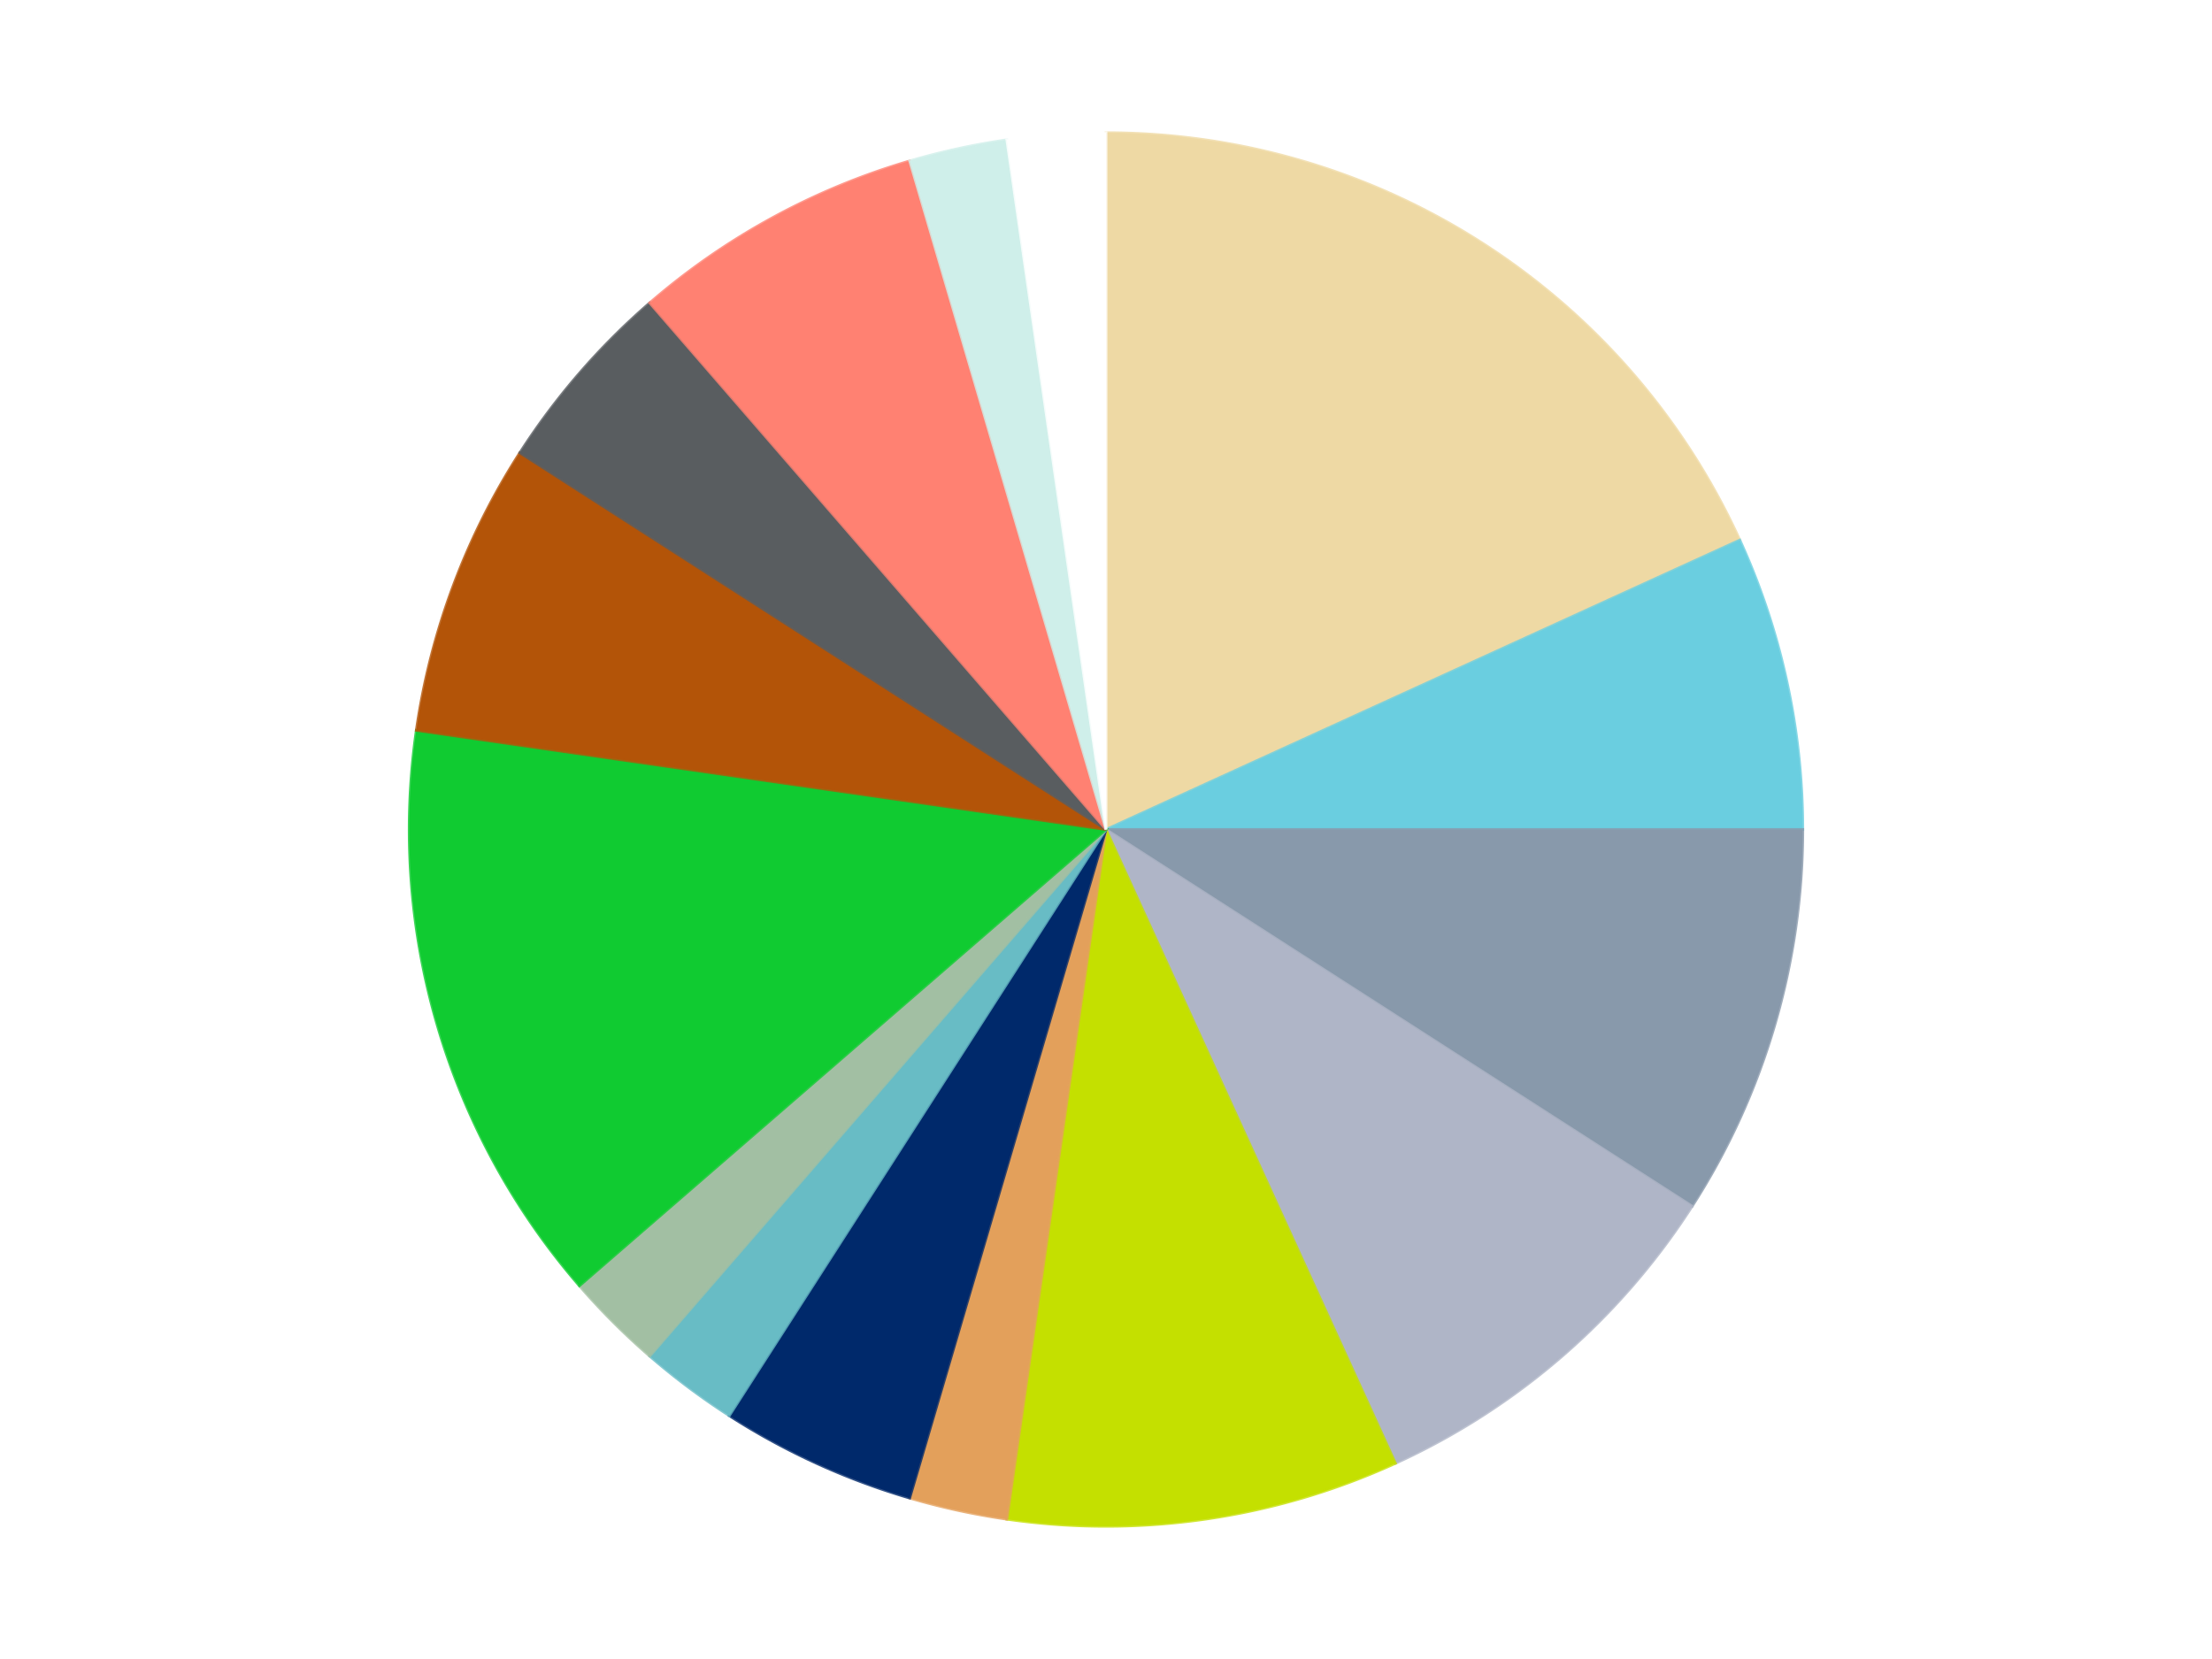
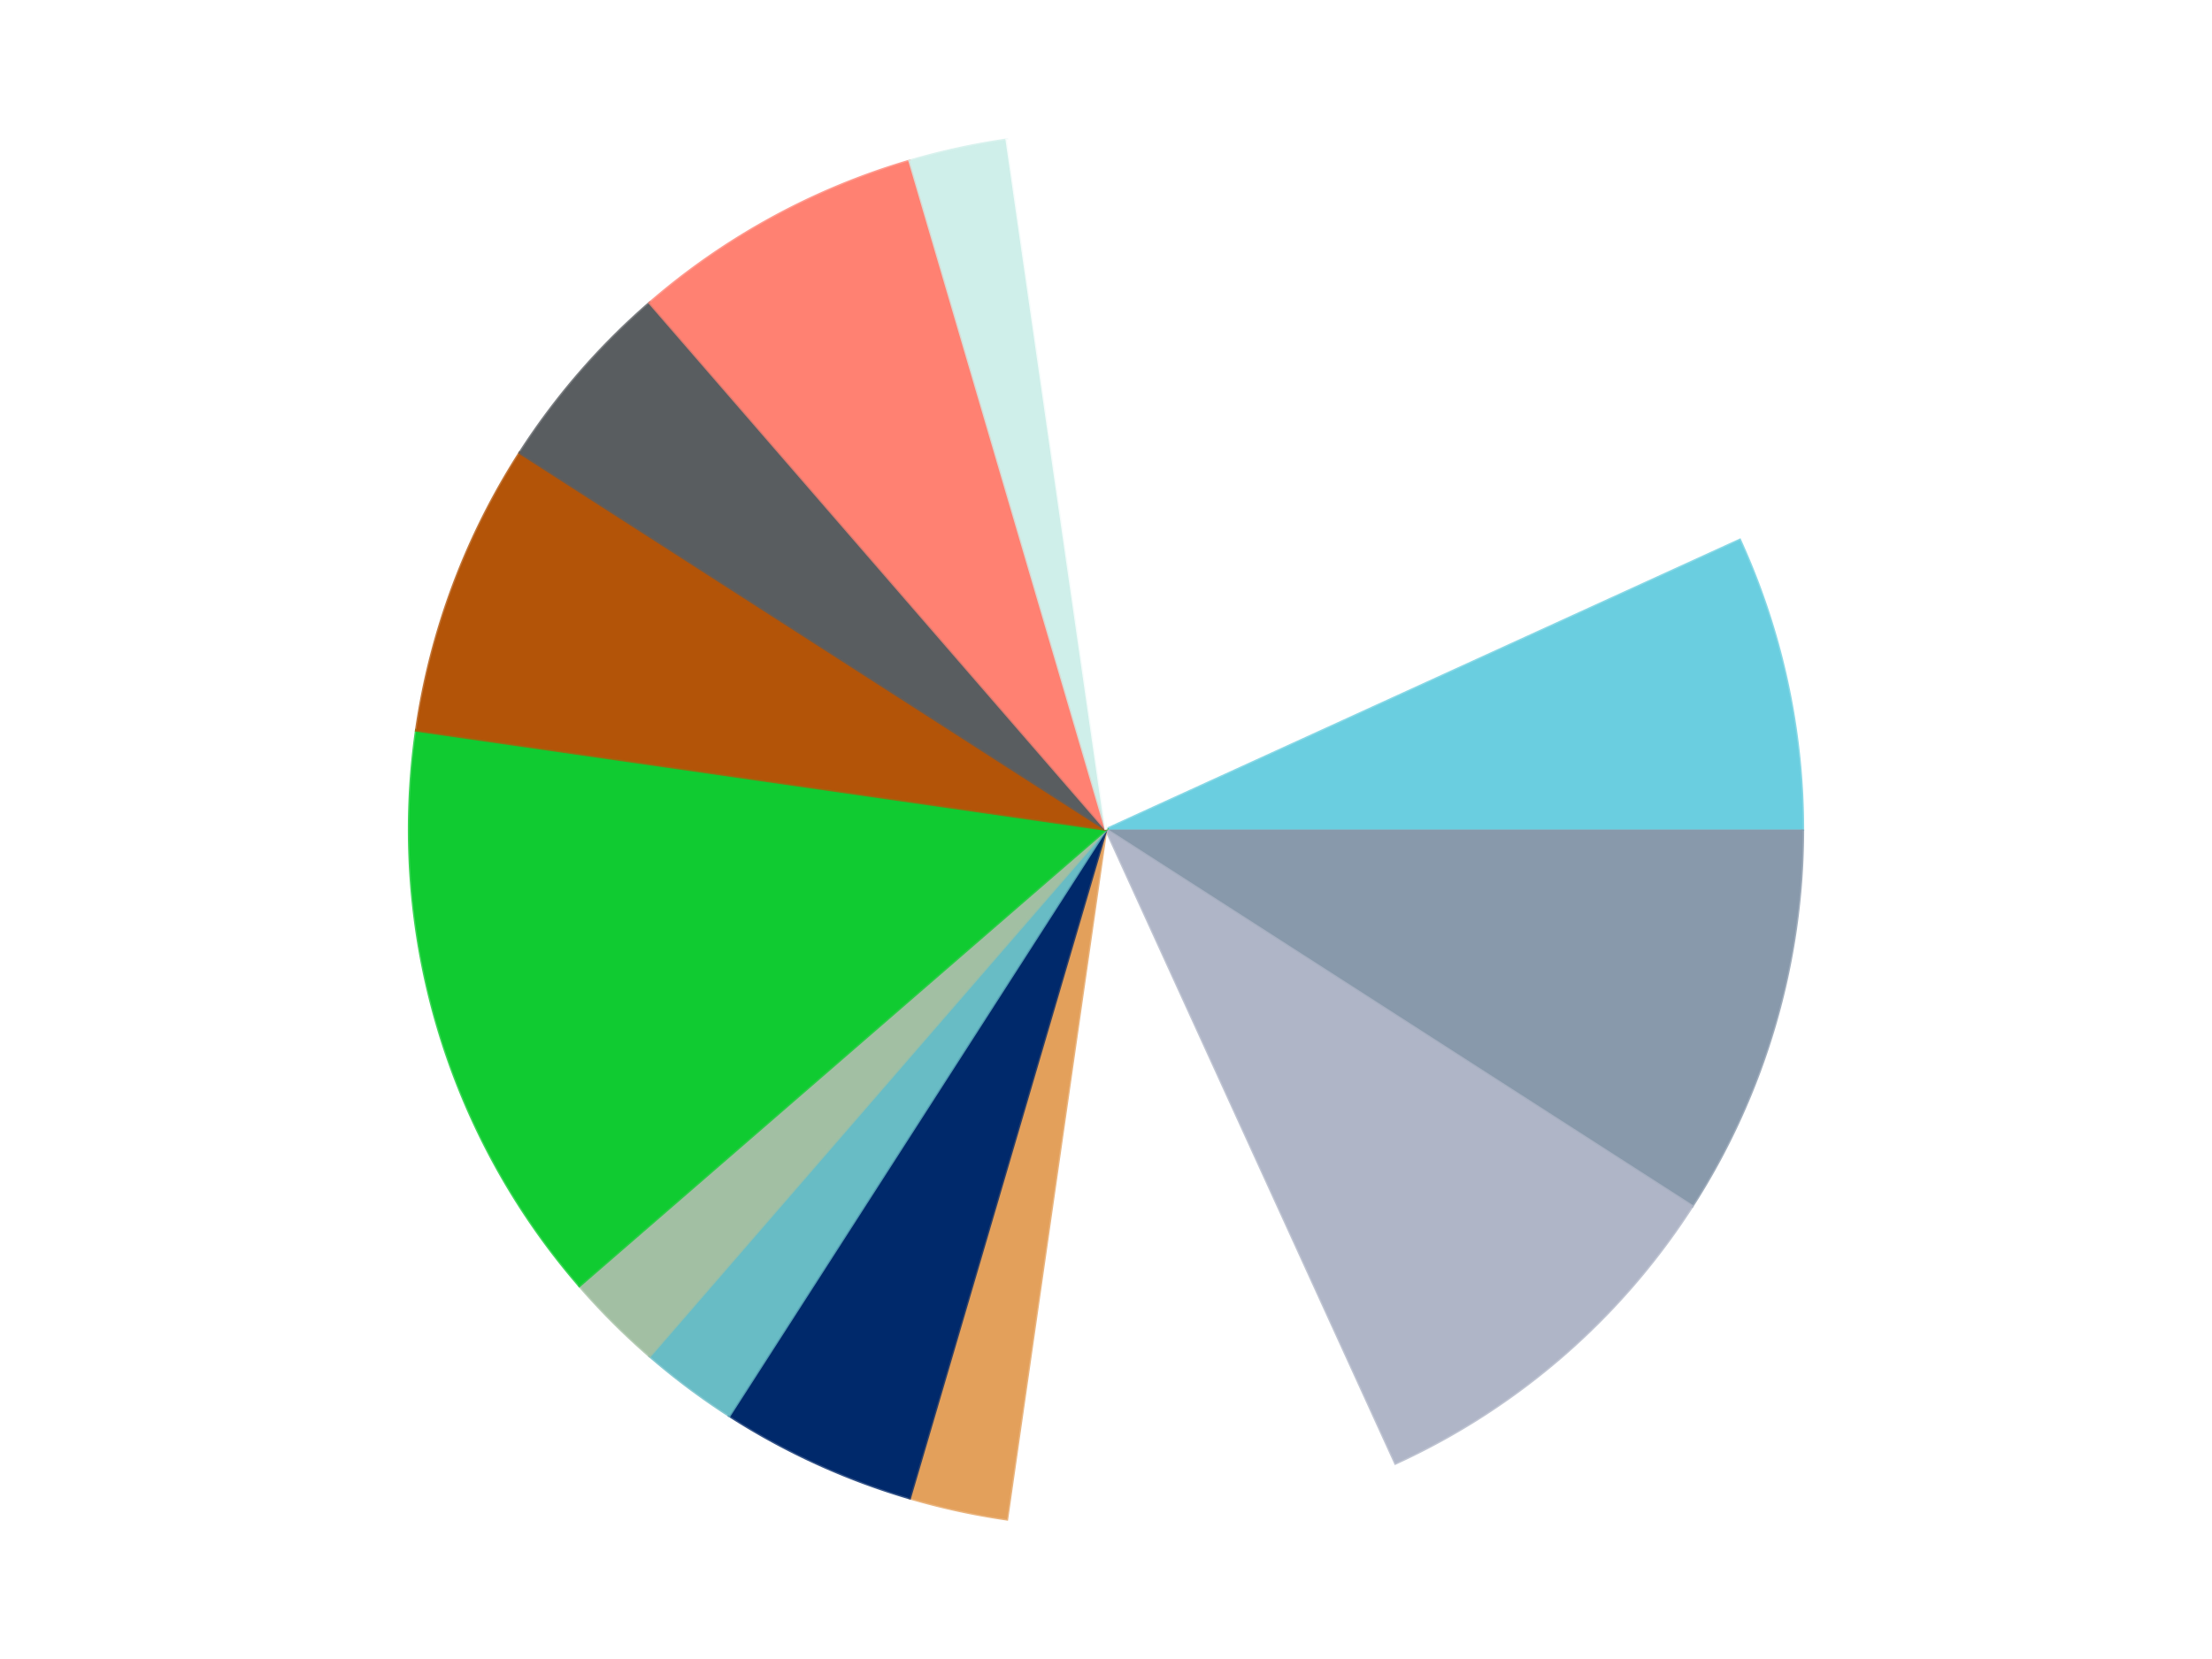
<svg xmlns="http://www.w3.org/2000/svg" xmlns:xlink="http://www.w3.org/1999/xlink" id="chart-334cd663-be41-454c-b74a-a1780cb08713" class="pygal-chart" viewBox="0 0 800 600">
  <defs>
    <style type="text/css">#chart-334cd663-be41-454c-b74a-a1780cb08713{-webkit-user-select:none;-webkit-font-smoothing:antialiased;font-family:Consolas,"Liberation Mono",Menlo,Courier,monospace}#chart-334cd663-be41-454c-b74a-a1780cb08713 .title{font-family:Consolas,"Liberation Mono",Menlo,Courier,monospace;font-size:16px}#chart-334cd663-be41-454c-b74a-a1780cb08713 .legends .legend text{font-family:Consolas,"Liberation Mono",Menlo,Courier,monospace;font-size:14px}#chart-334cd663-be41-454c-b74a-a1780cb08713 .axis text{font-family:Consolas,"Liberation Mono",Menlo,Courier,monospace;font-size:10px}#chart-334cd663-be41-454c-b74a-a1780cb08713 .axis text.major{font-family:Consolas,"Liberation Mono",Menlo,Courier,monospace;font-size:10px}#chart-334cd663-be41-454c-b74a-a1780cb08713 .text-overlay text.value{font-family:Consolas,"Liberation Mono",Menlo,Courier,monospace;font-size:16px}#chart-334cd663-be41-454c-b74a-a1780cb08713 .text-overlay text.label{font-family:Consolas,"Liberation Mono",Menlo,Courier,monospace;font-size:10px}#chart-334cd663-be41-454c-b74a-a1780cb08713 .tooltip{font-family:Consolas,"Liberation Mono",Menlo,Courier,monospace;font-size:14px}#chart-334cd663-be41-454c-b74a-a1780cb08713 text.no_data{font-family:Consolas,"Liberation Mono",Menlo,Courier,monospace;font-size:64px}
#chart-334cd663-be41-454c-b74a-a1780cb08713{background-color:transparent}#chart-334cd663-be41-454c-b74a-a1780cb08713 path,#chart-334cd663-be41-454c-b74a-a1780cb08713 line,#chart-334cd663-be41-454c-b74a-a1780cb08713 rect,#chart-334cd663-be41-454c-b74a-a1780cb08713 circle{-webkit-transition:150ms;-moz-transition:150ms;transition:150ms}#chart-334cd663-be41-454c-b74a-a1780cb08713 .graph &gt; .background{fill:transparent}#chart-334cd663-be41-454c-b74a-a1780cb08713 .plot &gt; .background{fill:transparent}#chart-334cd663-be41-454c-b74a-a1780cb08713 .graph{fill:rgba(0,0,0,.87)}#chart-334cd663-be41-454c-b74a-a1780cb08713 text.no_data{fill:rgba(0,0,0,1)}#chart-334cd663-be41-454c-b74a-a1780cb08713 .title{fill:rgba(0,0,0,1)}#chart-334cd663-be41-454c-b74a-a1780cb08713 .legends .legend text{fill:rgba(0,0,0,.87)}#chart-334cd663-be41-454c-b74a-a1780cb08713 .legends .legend:hover text{fill:rgba(0,0,0,1)}#chart-334cd663-be41-454c-b74a-a1780cb08713 .axis .line{stroke:rgba(0,0,0,1)}#chart-334cd663-be41-454c-b74a-a1780cb08713 .axis .guide.line{stroke:rgba(0,0,0,.54)}#chart-334cd663-be41-454c-b74a-a1780cb08713 .axis .major.line{stroke:rgba(0,0,0,.87)}#chart-334cd663-be41-454c-b74a-a1780cb08713 .axis text.major{fill:rgba(0,0,0,1)}#chart-334cd663-be41-454c-b74a-a1780cb08713 .axis.y .guides:hover .guide.line,#chart-334cd663-be41-454c-b74a-a1780cb08713 .line-graph .axis.x .guides:hover .guide.line,#chart-334cd663-be41-454c-b74a-a1780cb08713 .stackedline-graph .axis.x .guides:hover .guide.line,#chart-334cd663-be41-454c-b74a-a1780cb08713 .xy-graph .axis.x .guides:hover .guide.line{stroke:rgba(0,0,0,1)}#chart-334cd663-be41-454c-b74a-a1780cb08713 .axis .guides:hover text{fill:rgba(0,0,0,1)}#chart-334cd663-be41-454c-b74a-a1780cb08713 .reactive{fill-opacity:1.0;stroke-opacity:.8;stroke-width:1}#chart-334cd663-be41-454c-b74a-a1780cb08713 .ci{stroke:rgba(0,0,0,.87)}#chart-334cd663-be41-454c-b74a-a1780cb08713 .reactive.active,#chart-334cd663-be41-454c-b74a-a1780cb08713 .active .reactive{fill-opacity:0.6;stroke-opacity:.9;stroke-width:4}#chart-334cd663-be41-454c-b74a-a1780cb08713 .ci .reactive.active{stroke-width:1.5}#chart-334cd663-be41-454c-b74a-a1780cb08713 .series text{fill:rgba(0,0,0,1)}#chart-334cd663-be41-454c-b74a-a1780cb08713 .tooltip rect{fill:transparent;stroke:rgba(0,0,0,1);-webkit-transition:opacity 150ms;-moz-transition:opacity 150ms;transition:opacity 150ms}#chart-334cd663-be41-454c-b74a-a1780cb08713 .tooltip .label{fill:rgba(0,0,0,.87)}#chart-334cd663-be41-454c-b74a-a1780cb08713 .tooltip .label{fill:rgba(0,0,0,.87)}#chart-334cd663-be41-454c-b74a-a1780cb08713 .tooltip .legend{font-size:.8em;fill:rgba(0,0,0,.54)}#chart-334cd663-be41-454c-b74a-a1780cb08713 .tooltip .x_label{font-size:.6em;fill:rgba(0,0,0,1)}#chart-334cd663-be41-454c-b74a-a1780cb08713 .tooltip .xlink{font-size:.5em;text-decoration:underline}#chart-334cd663-be41-454c-b74a-a1780cb08713 .tooltip .value{font-size:1.5em}#chart-334cd663-be41-454c-b74a-a1780cb08713 .bound{font-size:.5em}#chart-334cd663-be41-454c-b74a-a1780cb08713 .max-value{font-size:.75em;fill:rgba(0,0,0,.54)}#chart-334cd663-be41-454c-b74a-a1780cb08713 .map-element{fill:transparent;stroke:rgba(0,0,0,.54) !important}#chart-334cd663-be41-454c-b74a-a1780cb08713 .map-element .reactive{fill-opacity:inherit;stroke-opacity:inherit}#chart-334cd663-be41-454c-b74a-a1780cb08713 .color-0,#chart-334cd663-be41-454c-b74a-a1780cb08713 .color-0 a:visited{stroke:#F44336;fill:#F44336}#chart-334cd663-be41-454c-b74a-a1780cb08713 .color-1,#chart-334cd663-be41-454c-b74a-a1780cb08713 .color-1 a:visited{stroke:#3F51B5;fill:#3F51B5}#chart-334cd663-be41-454c-b74a-a1780cb08713 .color-2,#chart-334cd663-be41-454c-b74a-a1780cb08713 .color-2 a:visited{stroke:#009688;fill:#009688}#chart-334cd663-be41-454c-b74a-a1780cb08713 .color-3,#chart-334cd663-be41-454c-b74a-a1780cb08713 .color-3 a:visited{stroke:#FFC107;fill:#FFC107}#chart-334cd663-be41-454c-b74a-a1780cb08713 .color-4,#chart-334cd663-be41-454c-b74a-a1780cb08713 .color-4 a:visited{stroke:#FF5722;fill:#FF5722}#chart-334cd663-be41-454c-b74a-a1780cb08713 .color-5,#chart-334cd663-be41-454c-b74a-a1780cb08713 .color-5 a:visited{stroke:#9C27B0;fill:#9C27B0}#chart-334cd663-be41-454c-b74a-a1780cb08713 .color-6,#chart-334cd663-be41-454c-b74a-a1780cb08713 .color-6 a:visited{stroke:#03A9F4;fill:#03A9F4}#chart-334cd663-be41-454c-b74a-a1780cb08713 .color-7,#chart-334cd663-be41-454c-b74a-a1780cb08713 .color-7 a:visited{stroke:#8BC34A;fill:#8BC34A}#chart-334cd663-be41-454c-b74a-a1780cb08713 .color-8,#chart-334cd663-be41-454c-b74a-a1780cb08713 .color-8 a:visited{stroke:#FF9800;fill:#FF9800}#chart-334cd663-be41-454c-b74a-a1780cb08713 .color-9,#chart-334cd663-be41-454c-b74a-a1780cb08713 .color-9 a:visited{stroke:#E91E63;fill:#E91E63}#chart-334cd663-be41-454c-b74a-a1780cb08713 .color-10,#chart-334cd663-be41-454c-b74a-a1780cb08713 .color-10 a:visited{stroke:#2196F3;fill:#2196F3}#chart-334cd663-be41-454c-b74a-a1780cb08713 .color-11,#chart-334cd663-be41-454c-b74a-a1780cb08713 .color-11 a:visited{stroke:#4CAF50;fill:#4CAF50}#chart-334cd663-be41-454c-b74a-a1780cb08713 .color-12,#chart-334cd663-be41-454c-b74a-a1780cb08713 .color-12 a:visited{stroke:#FFEB3B;fill:#FFEB3B}#chart-334cd663-be41-454c-b74a-a1780cb08713 .color-13,#chart-334cd663-be41-454c-b74a-a1780cb08713 .color-13 a:visited{stroke:#673AB7;fill:#673AB7}#chart-334cd663-be41-454c-b74a-a1780cb08713 .color-14,#chart-334cd663-be41-454c-b74a-a1780cb08713 .color-14 a:visited{stroke:#00BCD4;fill:#00BCD4}#chart-334cd663-be41-454c-b74a-a1780cb08713 .text-overlay .color-0 text{fill:black}#chart-334cd663-be41-454c-b74a-a1780cb08713 .text-overlay .color-1 text{fill:black}#chart-334cd663-be41-454c-b74a-a1780cb08713 .text-overlay .color-2 text{fill:black}#chart-334cd663-be41-454c-b74a-a1780cb08713 .text-overlay .color-3 text{fill:black}#chart-334cd663-be41-454c-b74a-a1780cb08713 .text-overlay .color-4 text{fill:black}#chart-334cd663-be41-454c-b74a-a1780cb08713 .text-overlay .color-5 text{fill:black}#chart-334cd663-be41-454c-b74a-a1780cb08713 .text-overlay .color-6 text{fill:black}#chart-334cd663-be41-454c-b74a-a1780cb08713 .text-overlay .color-7 text{fill:black}#chart-334cd663-be41-454c-b74a-a1780cb08713 .text-overlay .color-8 text{fill:black}#chart-334cd663-be41-454c-b74a-a1780cb08713 .text-overlay .color-9 text{fill:black}#chart-334cd663-be41-454c-b74a-a1780cb08713 .text-overlay .color-10 text{fill:black}#chart-334cd663-be41-454c-b74a-a1780cb08713 .text-overlay .color-11 text{fill:black}#chart-334cd663-be41-454c-b74a-a1780cb08713 .text-overlay .color-12 text{fill:black}#chart-334cd663-be41-454c-b74a-a1780cb08713 .text-overlay .color-13 text{fill:black}#chart-334cd663-be41-454c-b74a-a1780cb08713 .text-overlay .color-14 text{fill:black}
#chart-334cd663-be41-454c-b74a-a1780cb08713 text.no_data{text-anchor:middle}#chart-334cd663-be41-454c-b74a-a1780cb08713 .guide.line{fill:none}#chart-334cd663-be41-454c-b74a-a1780cb08713 .centered{text-anchor:middle}#chart-334cd663-be41-454c-b74a-a1780cb08713 .title{text-anchor:middle}#chart-334cd663-be41-454c-b74a-a1780cb08713 .legends .legend text{fill-opacity:1}#chart-334cd663-be41-454c-b74a-a1780cb08713 .axis.x text{text-anchor:middle}#chart-334cd663-be41-454c-b74a-a1780cb08713 .axis.x:not(.web) text[transform]{text-anchor:start}#chart-334cd663-be41-454c-b74a-a1780cb08713 .axis.x:not(.web) text[transform].backwards{text-anchor:end}#chart-334cd663-be41-454c-b74a-a1780cb08713 .axis.y text{text-anchor:end}#chart-334cd663-be41-454c-b74a-a1780cb08713 .axis.y text[transform].backwards{text-anchor:start}#chart-334cd663-be41-454c-b74a-a1780cb08713 .axis.y2 text{text-anchor:start}#chart-334cd663-be41-454c-b74a-a1780cb08713 .axis.y2 text[transform].backwards{text-anchor:end}#chart-334cd663-be41-454c-b74a-a1780cb08713 .axis .guide.line{stroke-dasharray:4,4;stroke:black}#chart-334cd663-be41-454c-b74a-a1780cb08713 .axis .major.guide.line{stroke-dasharray:6,6;stroke:black}#chart-334cd663-be41-454c-b74a-a1780cb08713 .horizontal .axis.y .guide.line,#chart-334cd663-be41-454c-b74a-a1780cb08713 .horizontal .axis.y2 .guide.line,#chart-334cd663-be41-454c-b74a-a1780cb08713 .vertical .axis.x .guide.line{opacity:0}#chart-334cd663-be41-454c-b74a-a1780cb08713 .horizontal .axis.always_show .guide.line,#chart-334cd663-be41-454c-b74a-a1780cb08713 .vertical .axis.always_show .guide.line{opacity:1 !important}#chart-334cd663-be41-454c-b74a-a1780cb08713 .axis.y .guides:hover .guide.line,#chart-334cd663-be41-454c-b74a-a1780cb08713 .axis.y2 .guides:hover .guide.line,#chart-334cd663-be41-454c-b74a-a1780cb08713 .axis.x .guides:hover .guide.line{opacity:1}#chart-334cd663-be41-454c-b74a-a1780cb08713 .axis .guides:hover text{opacity:1}#chart-334cd663-be41-454c-b74a-a1780cb08713 .nofill{fill:none}#chart-334cd663-be41-454c-b74a-a1780cb08713 .subtle-fill{fill-opacity:.2}#chart-334cd663-be41-454c-b74a-a1780cb08713 .dot{stroke-width:1px;fill-opacity:1;stroke-opacity:1}#chart-334cd663-be41-454c-b74a-a1780cb08713 .dot.active{stroke-width:5px}#chart-334cd663-be41-454c-b74a-a1780cb08713 .dot.negative{fill:transparent}#chart-334cd663-be41-454c-b74a-a1780cb08713 text,#chart-334cd663-be41-454c-b74a-a1780cb08713 tspan{stroke:none !important}#chart-334cd663-be41-454c-b74a-a1780cb08713 .series text.active{opacity:1}#chart-334cd663-be41-454c-b74a-a1780cb08713 .tooltip rect{fill-opacity:.95;stroke-width:.5}#chart-334cd663-be41-454c-b74a-a1780cb08713 .tooltip text{fill-opacity:1}#chart-334cd663-be41-454c-b74a-a1780cb08713 .showable{visibility:hidden}#chart-334cd663-be41-454c-b74a-a1780cb08713 .showable.shown{visibility:visible}#chart-334cd663-be41-454c-b74a-a1780cb08713 .gauge-background{fill:rgba(229,229,229,1);stroke:none}#chart-334cd663-be41-454c-b74a-a1780cb08713 .bg-lines{stroke:transparent;stroke-width:2px}</style>
    <script type="text/javascript">window.pygal = window.pygal || {};window.pygal.config = window.pygal.config || {};window.pygal.config['334cd663-be41-454c-b74a-a1780cb08713'] = {"allow_interruptions": false, "box_mode": "extremes", "classes": ["pygal-chart"], "css": ["file://style.css", "file://graph.css"], "defs": [], "disable_xml_declaration": false, "dots_size": 2.5, "dynamic_print_values": false, "explicit_size": false, "fill": false, "force_uri_protocol": "https", "formatter": null, "half_pie": false, "height": 600, "include_x_axis": false, "inner_radius": 0, "interpolate": null, "interpolation_parameters": {}, "interpolation_precision": 250, "inverse_y_axis": false, "js": ["//kozea.github.io/pygal.js/2.0.x/pygal-tooltips.min.js"], "legend_at_bottom": false, "legend_at_bottom_columns": null, "legend_box_size": 12, "logarithmic": false, "margin": 20, "margin_bottom": null, "margin_left": null, "margin_right": null, "margin_top": null, "max_scale": 16, "min_scale": 4, "missing_value_fill_truncation": "x", "no_data_text": "No data", "no_prefix": false, "order_min": null, "pretty_print": false, "print_labels": false, "print_values": false, "print_values_position": "center", "print_zeroes": true, "range": null, "rounded_bars": null, "secondary_range": null, "show_dots": true, "show_legend": false, "show_minor_x_labels": true, "show_minor_y_labels": true, "show_only_major_dots": false, "show_x_guides": false, "show_x_labels": true, "show_y_guides": true, "show_y_labels": true, "spacing": 10, "stack_from_top": false, "strict": false, "stroke": true, "stroke_style": null, "style": {"background": "transparent", "ci_colors": [], "colors": ["#F44336", "#3F51B5", "#009688", "#FFC107", "#FF5722", "#9C27B0", "#03A9F4", "#8BC34A", "#FF9800", "#E91E63", "#2196F3", "#4CAF50", "#FFEB3B", "#673AB7", "#00BCD4", "#CDDC39", "#9E9E9E", "#607D8B"], "dot_opacity": "1", "font_family": "Consolas, \"Liberation Mono\", Menlo, Courier, monospace", "foreground": "rgba(0, 0, 0, .87)", "foreground_strong": "rgba(0, 0, 0, 1)", "foreground_subtle": "rgba(0, 0, 0, .54)", "guide_stroke_color": "black", "guide_stroke_dasharray": "4,4", "label_font_family": "Consolas, \"Liberation Mono\", Menlo, Courier, monospace", "label_font_size": 10, "legend_font_family": "Consolas, \"Liberation Mono\", Menlo, Courier, monospace", "legend_font_size": 14, "major_guide_stroke_color": "black", "major_guide_stroke_dasharray": "6,6", "major_label_font_family": "Consolas, \"Liberation Mono\", Menlo, Courier, monospace", "major_label_font_size": 10, "no_data_font_family": "Consolas, \"Liberation Mono\", Menlo, Courier, monospace", "no_data_font_size": 64, "opacity": "1.0", "opacity_hover": "0.6", "plot_background": "transparent", "stroke_opacity": ".8", "stroke_opacity_hover": ".9", "stroke_width": "1", "stroke_width_hover": "4", "title_font_family": "Consolas, \"Liberation Mono\", Menlo, Courier, monospace", "title_font_size": 16, "tooltip_font_family": "Consolas, \"Liberation Mono\", Menlo, Courier, monospace", "tooltip_font_size": 14, "transition": "150ms", "value_background": "rgba(229, 229, 229, 1)", "value_colors": [], "value_font_family": "Consolas, \"Liberation Mono\", Menlo, Courier, monospace", "value_font_size": 16, "value_label_font_family": "Consolas, \"Liberation Mono\", Menlo, Courier, monospace", "value_label_font_size": 10}, "title": null, "tooltip_border_radius": 0, "tooltip_fancy_mode": true, "truncate_label": null, "truncate_legend": null, "width": 800, "x_label_rotation": 0, "x_labels": null, "x_labels_major": null, "x_labels_major_count": null, "x_labels_major_every": null, "x_title": null, "xrange": null, "y_label_rotation": 0, "y_labels": null, "y_labels_major": null, "y_labels_major_count": null, "y_labels_major_every": null, "y_title": null, "zero": 0, "legends": ["Tan", "Medium Azure", "Sand Blue", "Light Bluish Gray", "Lime", "Medium Nougat", "Trans-Dark Blue", "Satin Trans-Light Blue", "Sand Green", "Bright Green", "Dark Orange", "Dark Bluish Gray", "Coral", "Light Aqua", "White"]}</script>
    <script type="text/javascript" xlink:href="https://kozea.github.io/pygal.js/2.0.x/pygal-tooltips.min.js" />
  </defs>
  <title>Pygal</title>
  <g class="graph pie-graph vertical">
    <rect x="0" y="0" width="800" height="600" class="background" />
    <g transform="translate(20, 20)" class="plot">
      <rect x="0" y="0" width="760" height="560" class="background" />
      <g class="series serie-0 color-0">
        <g class="slices">
          <g class="slice" style="fill: #EED9A4; stroke: #EED9A4">
-             <path d="M380 28 A252 252 0 0 1 609.227 175.315 L380 280 A0 0 0 0 0 380 280 z" class="slice reactive tooltip-trigger" />
            <desc class="value">8</desc>
            <desc class="x centered">448.1207429994053</desc>
            <desc class="y centered">174.00205486327116</desc>
          </g>
        </g>
      </g>
      <g class="series serie-1 color-1">
        <g class="slices">
          <g class="slice" style="fill: #6ACEE0; stroke: #6ACEE0">
            <path d="M609.227 175.315 A252 252 0 0 1 632 280 L380 280 A0 0 0 0 0 380 280 z" class="slice reactive tooltip-trigger" />
            <desc class="value">3</desc>
            <desc class="x centered">503.1205051123661</desc>
            <desc class="y centered">253.21677351632496</desc>
          </g>
        </g>
      </g>
      <g class="series serie-2 color-2">
        <g class="slices">
          <g class="slice" style="fill: #8899AB; stroke: #8899AB">
-             <path d="M632 280 A252 252 0 0 1 591.996 416.241 L380 280 A0 0 0 0 0 380 280 z" class="slice reactive tooltip-trigger" />
+             <path d="M632 280 A252 252 0 0 1 591.996 416.241 L380 280 A0 0 0 0 0 380 280 " class="slice reactive tooltip-trigger" />
            <desc class="value">4</desc>
            <desc class="x centered">500.8961146754267</desc>
            <desc class="y centered">315.49830216202014</desc>
          </g>
        </g>
      </g>
      <g class="series serie-3 color-3">
        <g class="slices">
          <g class="slice" style="fill: #AFB5C7; stroke: #AFB5C7">
            <path d="M591.996 416.241 A252 252 0 0 1 484.685 509.227 L380 280 A0 0 0 0 0 380 280 z" class="slice reactive tooltip-trigger" />
            <desc class="value">4</desc>
            <desc class="x centered">462.51245247710597</desc>
            <desc class="y centered">375.22444636863656</desc>
          </g>
        </g>
      </g>
      <g class="series serie-4 color-4">
        <g class="slices">
          <g class="slice" style="fill: #C4E000; stroke: #C4E000">
-             <path d="M484.685 509.227 A252 252 0 0 1 344.137 529.435 L380 280 A0 0 0 0 0 380 280 z" class="slice reactive tooltip-trigger" />
            <desc class="value">4</desc>
            <desc class="x centered">397.93166962243396</desc>
            <desc class="y centered">404.71750167699753</desc>
          </g>
        </g>
      </g>
      <g class="series serie-5 color-5">
        <g class="slices">
          <g class="slice" style="fill: #E3A05B; stroke: #E3A05B">
            <path d="M344.137 529.435 A252 252 0 0 1 309.003 521.792 L380 280 A0 0 0 0 0 380 280 z" class="slice reactive tooltip-trigger" />
            <desc class="value">1</desc>
            <desc class="x centered">353.2167735163249</desc>
            <desc class="y centered">403.1205051123661</desc>
          </g>
        </g>
      </g>
      <g class="series serie-6 color-6">
        <g class="slices">
          <g class="slice" style="fill: #00296B; stroke: #00296B">
            <path d="M309.003 521.792 A252 252 0 0 1 243.759 491.996 L380 280 A0 0 0 0 0 380 280 z" class="slice reactive tooltip-trigger" />
            <desc class="value">2</desc>
            <desc class="x centered">327.6577083617623</desc>
            <desc class="y centered">394.6136314146693</desc>
          </g>
        </g>
      </g>
      <g class="series serie-7 color-7">
        <g class="slices">
          <g class="slice" style="fill: #68BCC5; stroke: #68BCC5">
            <path d="M243.759 491.996 A252 252 0 0 1 214.975 470.449 L380 280 A0 0 0 0 0 380 280 z" class="slice reactive tooltip-trigger" />
            <desc class="value">1</desc>
            <desc class="x centered">304.4910140195703</desc>
            <desc class="y centered">380.8681963564694</desc>
          </g>
        </g>
      </g>
      <g class="series serie-8 color-8">
        <g class="slices">
          <g class="slice" style="fill: #A2BFA3; stroke: #A2BFA3">
            <path d="M214.975 470.449 A252 252 0 0 1 189.551 445.025 L380 280 A0 0 0 0 0 380 280 z" class="slice reactive tooltip-trigger" />
            <desc class="value">1</desc>
            <desc class="x centered">290.90454557049503</desc>
            <desc class="y centered">369.095454429505</desc>
          </g>
        </g>
      </g>
      <g class="series serie-9 color-9">
        <g class="slices">
          <g class="slice" style="fill: #10CB31; stroke: #10CB31">
            <path d="M189.551 445.025 A252 252 0 0 1 130.565 244.137 L380 280 A0 0 0 0 0 380 280 z" class="slice reactive tooltip-trigger" />
            <desc class="value">6</desc>
            <desc class="x centered">259.1038853245733</desc>
            <desc class="y centered">315.49830216202014</desc>
          </g>
        </g>
      </g>
      <g class="series serie-10 color-10">
        <g class="slices">
          <g class="slice" style="fill: #B35408; stroke: #B35408">
            <path d="M130.565 244.137 A252 252 0 0 1 168.004 143.759 L380 280 A0 0 0 0 0 380 280 z" class="slice reactive tooltip-trigger" />
            <desc class="value">3</desc>
            <desc class="x centered">261.94433465003004</desc>
            <desc class="y centered">235.96751337051361</desc>
          </g>
        </g>
      </g>
      <g class="series serie-11 color-11">
        <g class="slices">
          <g class="slice" style="fill: #595D60; stroke: #595D60">
            <path d="M168.004 143.759 A252 252 0 0 1 214.975 89.551 L380 280 A0 0 0 0 0 380 280 z" class="slice reactive tooltip-trigger" />
            <desc class="value">2</desc>
            <desc class="x centered">284.77555363136344</desc>
            <desc class="y centered">197.48754752289415</desc>
          </g>
        </g>
      </g>
      <g class="series serie-12 color-12">
        <g class="slices">
          <g class="slice" style="fill: #FF8172; stroke: #FF8172">
            <path d="M214.975 89.551 A252 252 0 0 1 309.003 38.208 L380 280 A0 0 0 0 0 380 280 z" class="slice reactive tooltip-trigger" />
            <desc class="value">3</desc>
            <desc class="x centered">319.6146276732728</desc>
            <desc class="y centered">169.41244731452582</desc>
          </g>
        </g>
      </g>
      <g class="series serie-13 color-13">
        <g class="slices">
          <g class="slice" style="fill: #CFEFEA; stroke: #CFEFEA">
            <path d="M309.003 38.208 A252 252 0 0 1 344.137 30.565 L380 280 A0 0 0 0 0 380 280 z" class="slice reactive tooltip-trigger" />
            <desc class="value">1</desc>
            <desc class="x centered">353.21677351632485</desc>
            <desc class="y centered">156.8794948876339</desc>
          </g>
        </g>
      </g>
      <g class="series serie-14 color-14">
        <g class="slices">
          <g class="slice" style="fill: #FFFFFF; stroke: #FFFFFF">
            <path d="M344.137 30.565 A252 252 0 0 1 380 28 L380 280 A0 0 0 0 0 380 280 z" class="slice reactive tooltip-trigger" />
            <desc class="value">1</desc>
            <desc class="x centered">371.01126291689667</desc>
            <desc class="y centered">154.32103355910806</desc>
          </g>
        </g>
      </g>
    </g>
    <g class="titles" />
    <g transform="translate(20, 20)" class="plot overlay">
      <g class="series serie-0 color-0" />
      <g class="series serie-1 color-1" />
      <g class="series serie-2 color-2" />
      <g class="series serie-3 color-3" />
      <g class="series serie-4 color-4" />
      <g class="series serie-5 color-5" />
      <g class="series serie-6 color-6" />
      <g class="series serie-7 color-7" />
      <g class="series serie-8 color-8" />
      <g class="series serie-9 color-9" />
      <g class="series serie-10 color-10" />
      <g class="series serie-11 color-11" />
      <g class="series serie-12 color-12" />
      <g class="series serie-13 color-13" />
      <g class="series serie-14 color-14" />
    </g>
    <g transform="translate(20, 20)" class="plot text-overlay">
      <g class="series serie-0 color-0" />
      <g class="series serie-1 color-1" />
      <g class="series serie-2 color-2" />
      <g class="series serie-3 color-3" />
      <g class="series serie-4 color-4" />
      <g class="series serie-5 color-5" />
      <g class="series serie-6 color-6" />
      <g class="series serie-7 color-7" />
      <g class="series serie-8 color-8" />
      <g class="series serie-9 color-9" />
      <g class="series serie-10 color-10" />
      <g class="series serie-11 color-11" />
      <g class="series serie-12 color-12" />
      <g class="series serie-13 color-13" />
      <g class="series serie-14 color-14" />
    </g>
    <g transform="translate(20, 20)" class="plot tooltip-overlay">
      <g transform="translate(0 0)" style="opacity: 0" class="tooltip">
        <rect rx="0" ry="0" width="0" height="0" class="tooltip-box" />
        <g class="text" />
      </g>
    </g>
  </g>
</svg>